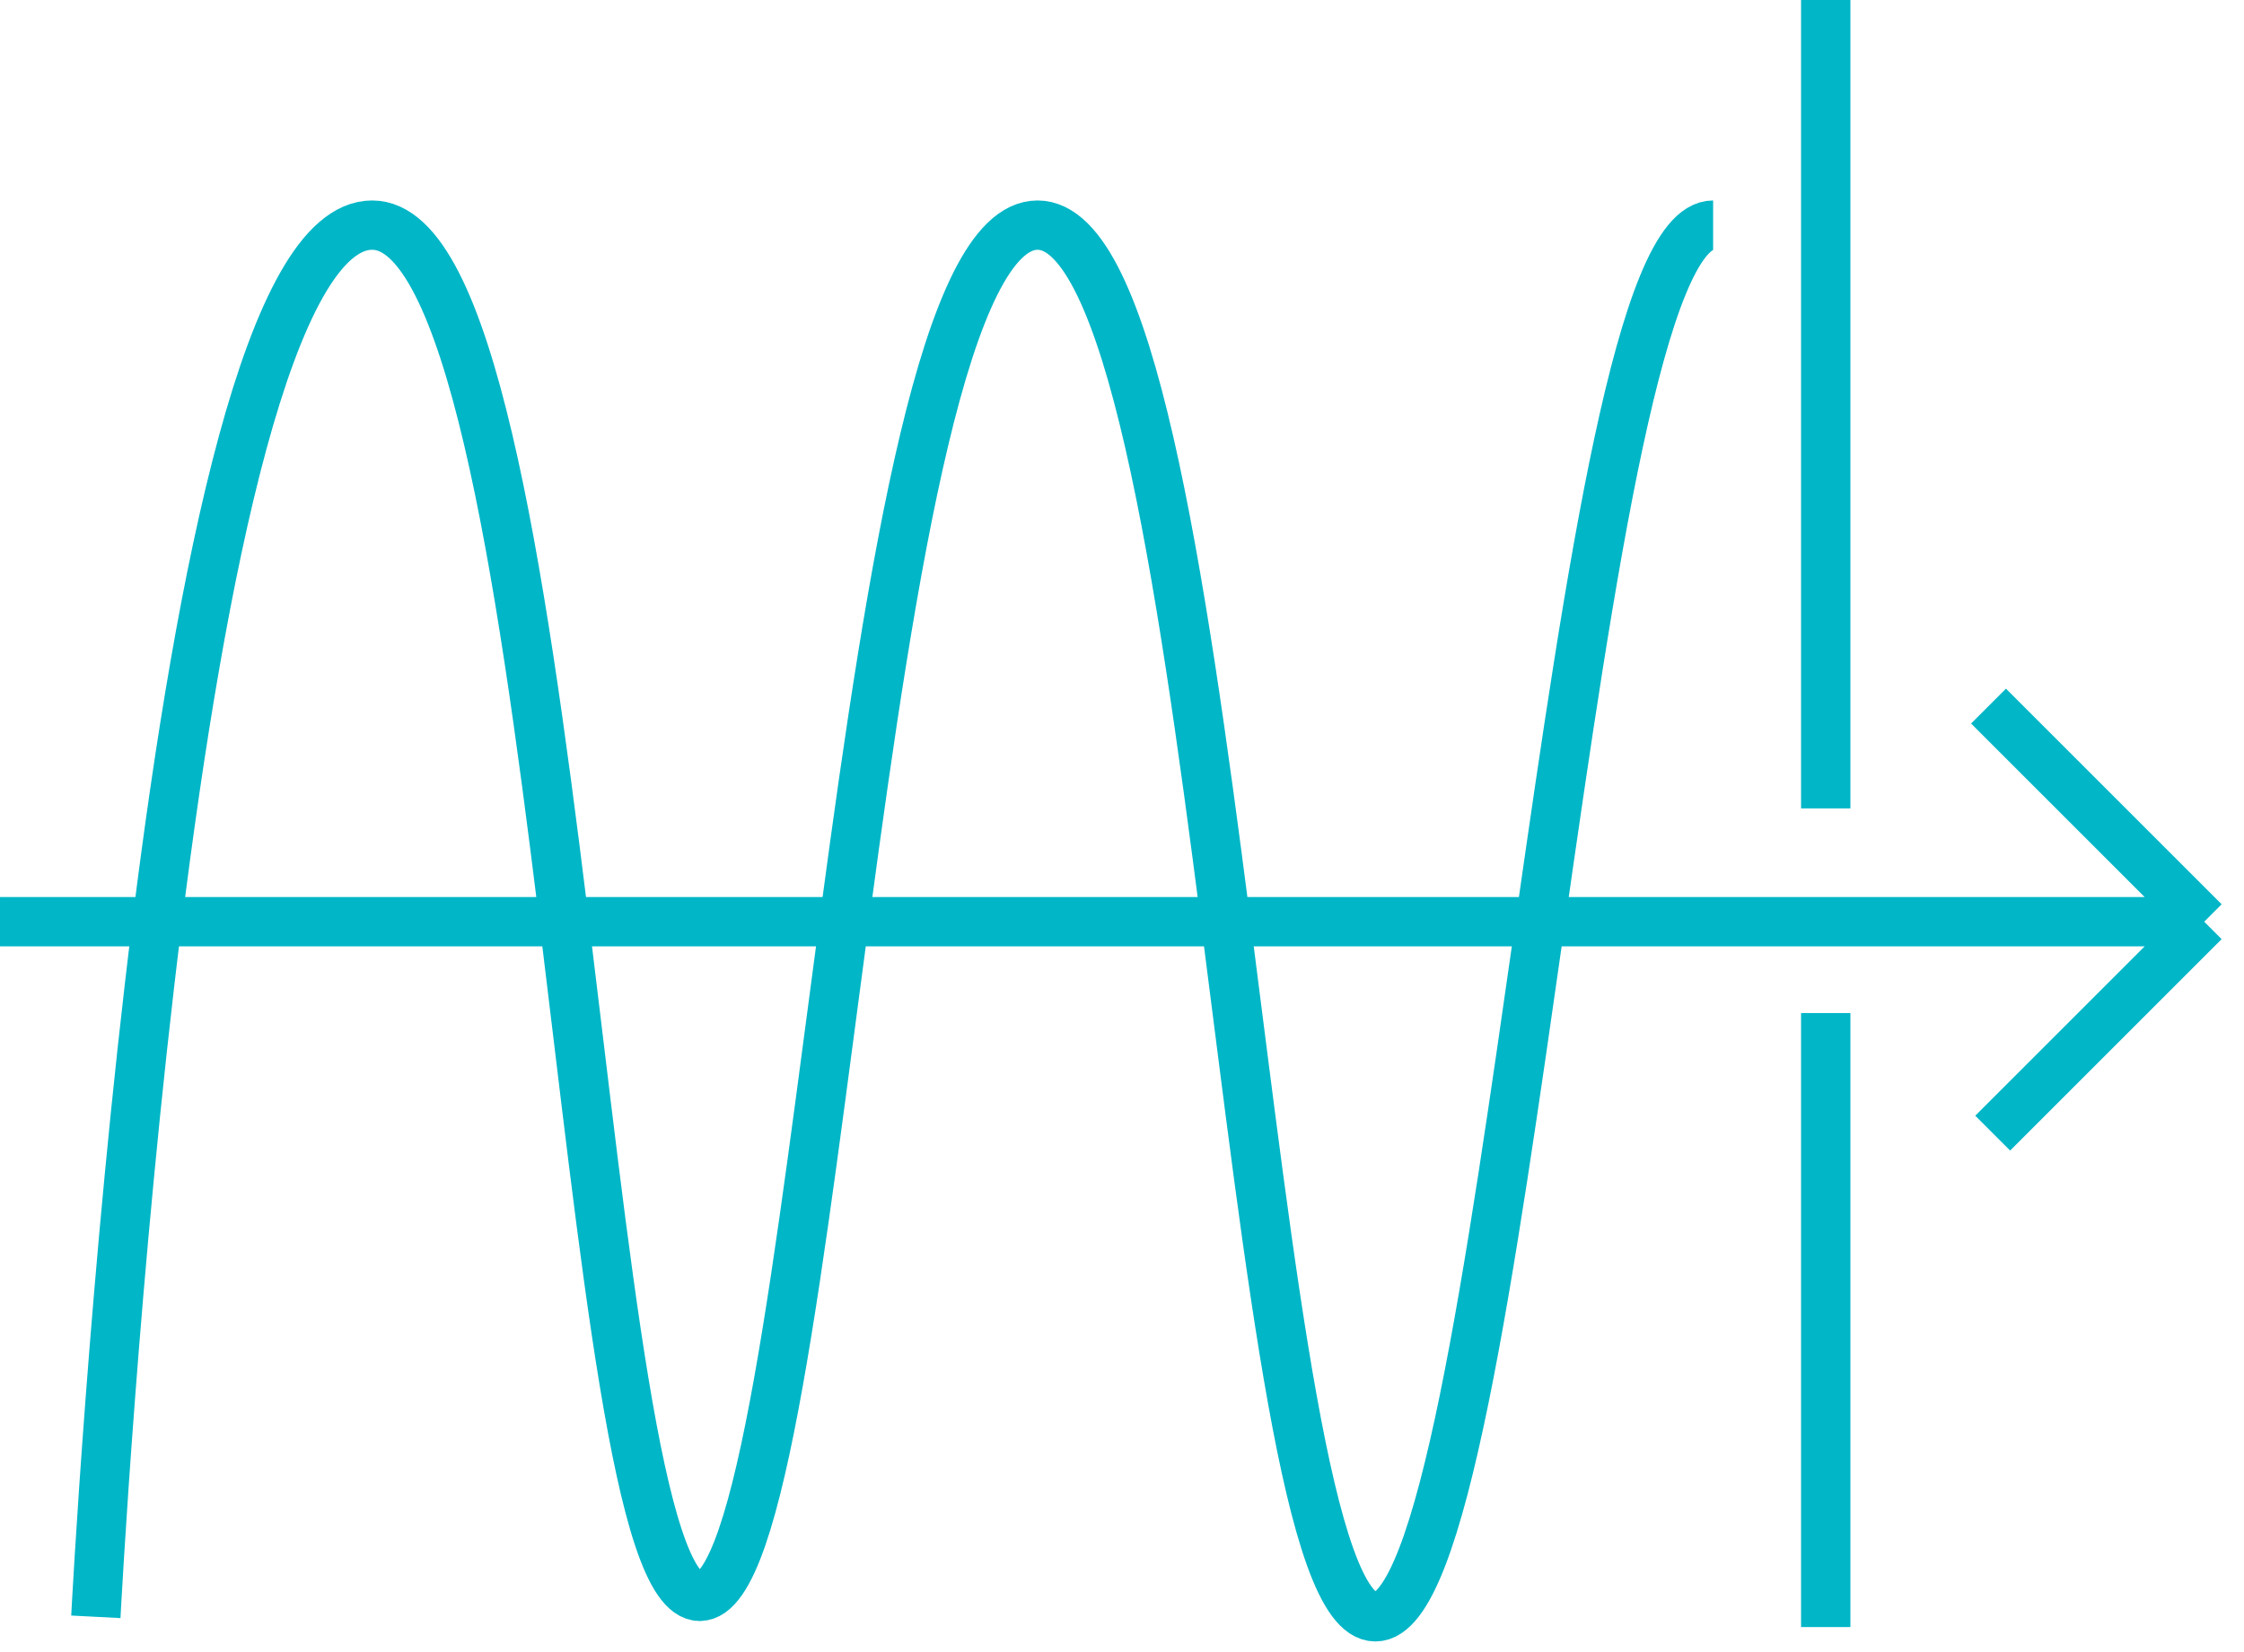
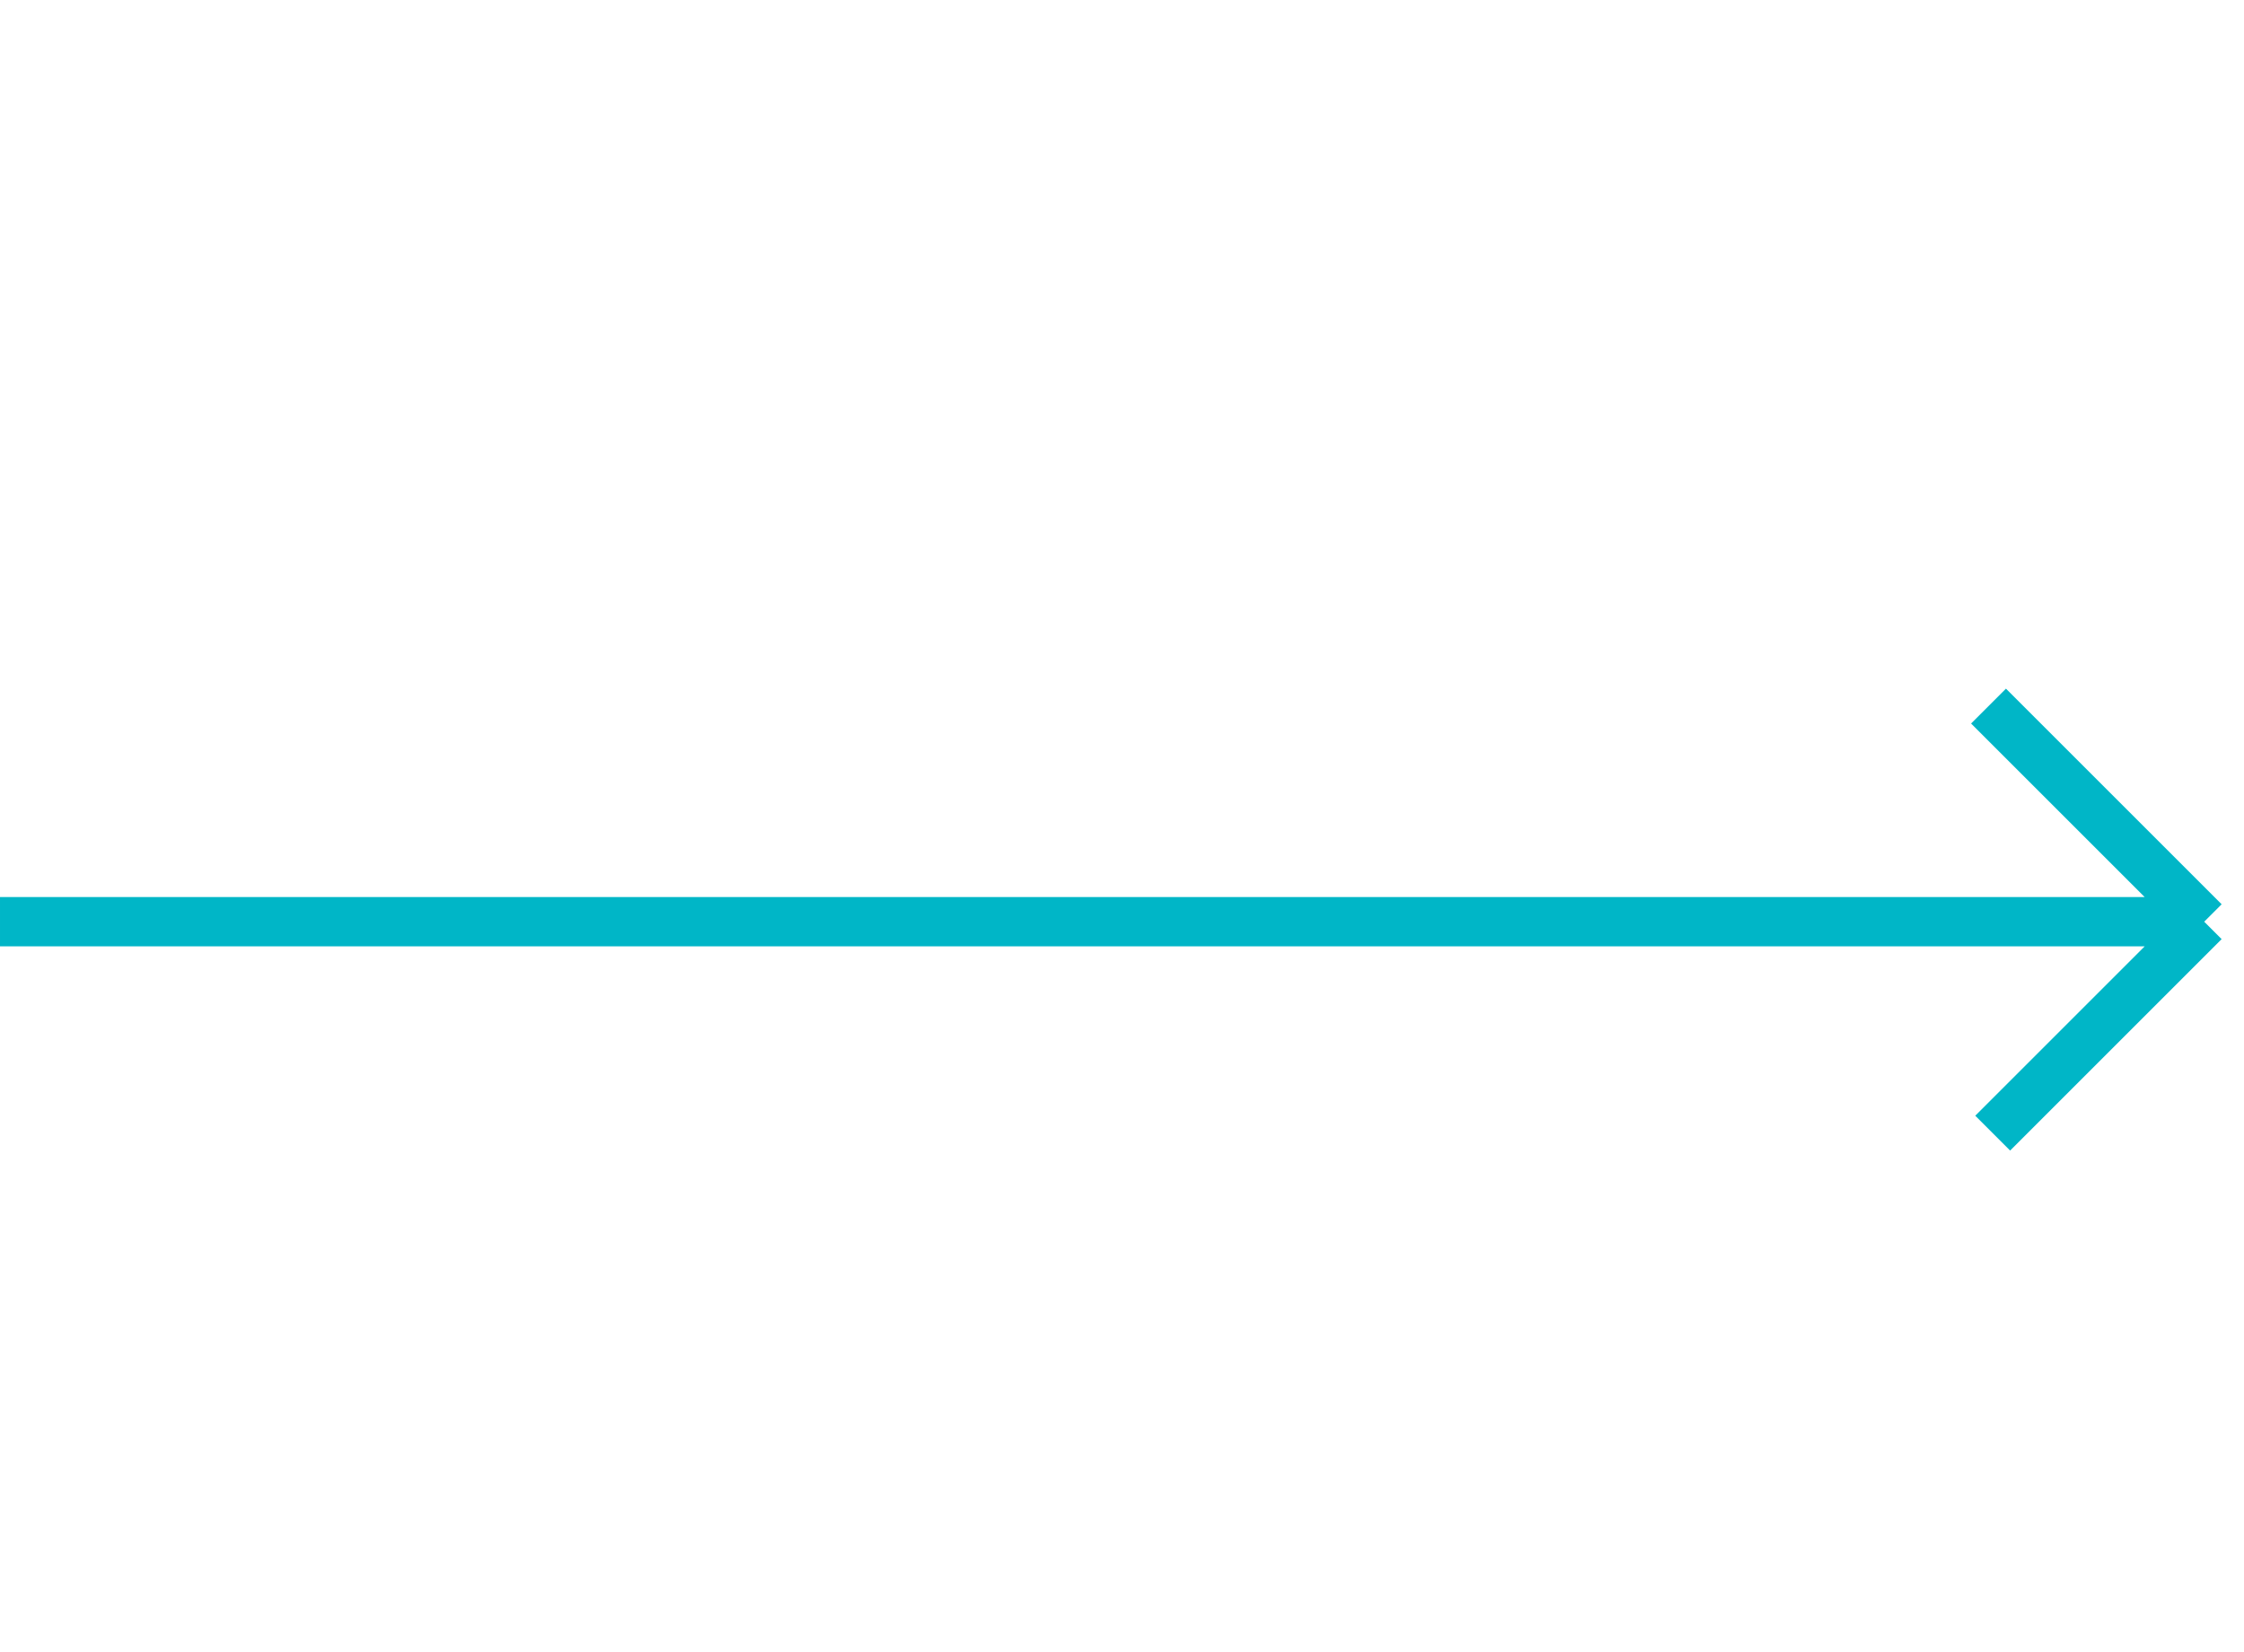
<svg xmlns="http://www.w3.org/2000/svg" width="91" height="67" viewBox="0 0 91 67" fill="none">
-   <path d="M74.038 0V32.792M74.038 41.094V66" stroke="#00B6C7" stroke-width="2" />
  <path d="M89.386 37.388L9.11704e-05 37.388M89.386 37.388L80.64 28.642M89.386 37.388L80.809 45.965" stroke="#00B6C7" stroke-width="2" />
-   <path d="M3.887 65.585C3.887 65.585 6.793 9.132 15.094 9.132C22.981 9.132 23.396 64.755 28.377 64.755C33.358 64.755 34.604 9.132 42.075 9.132C49.547 9.132 50.377 65.585 55.774 65.585C61.17 65.585 63.66 9.132 69.472 9.132" stroke="#00B6C7" stroke-width="2" />
</svg>